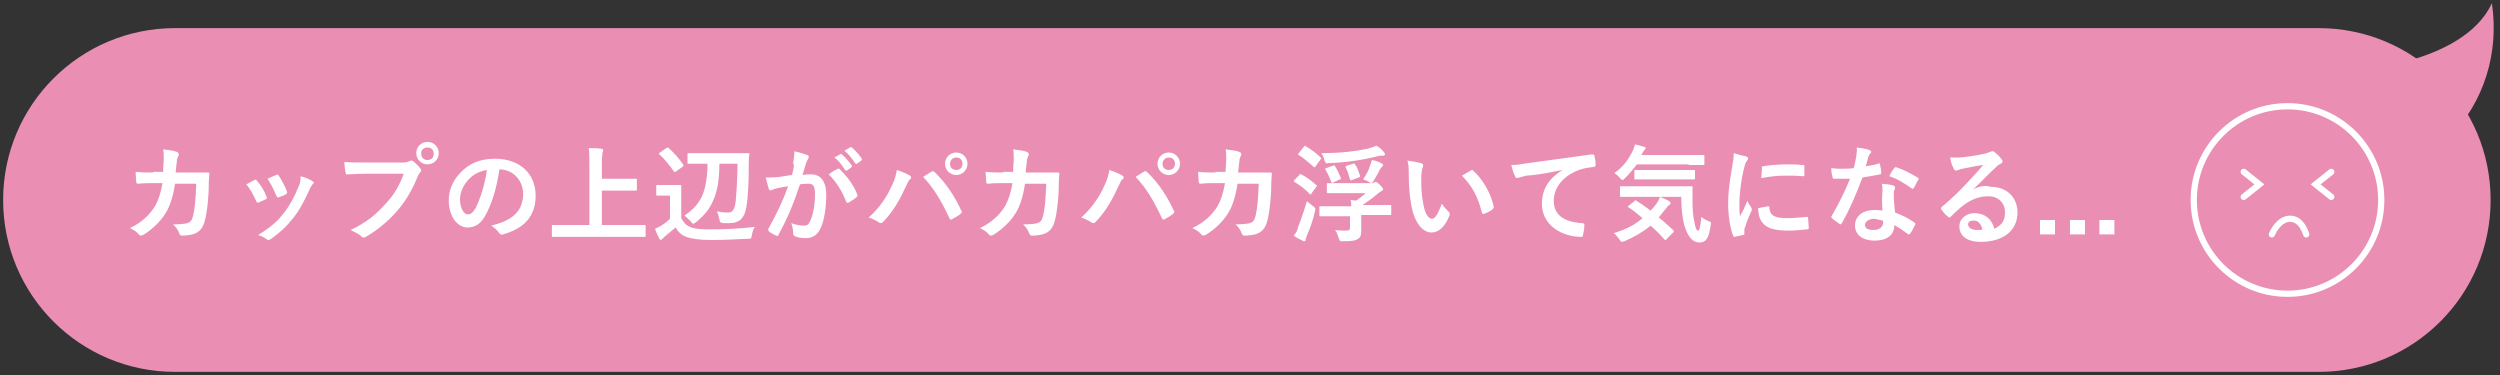
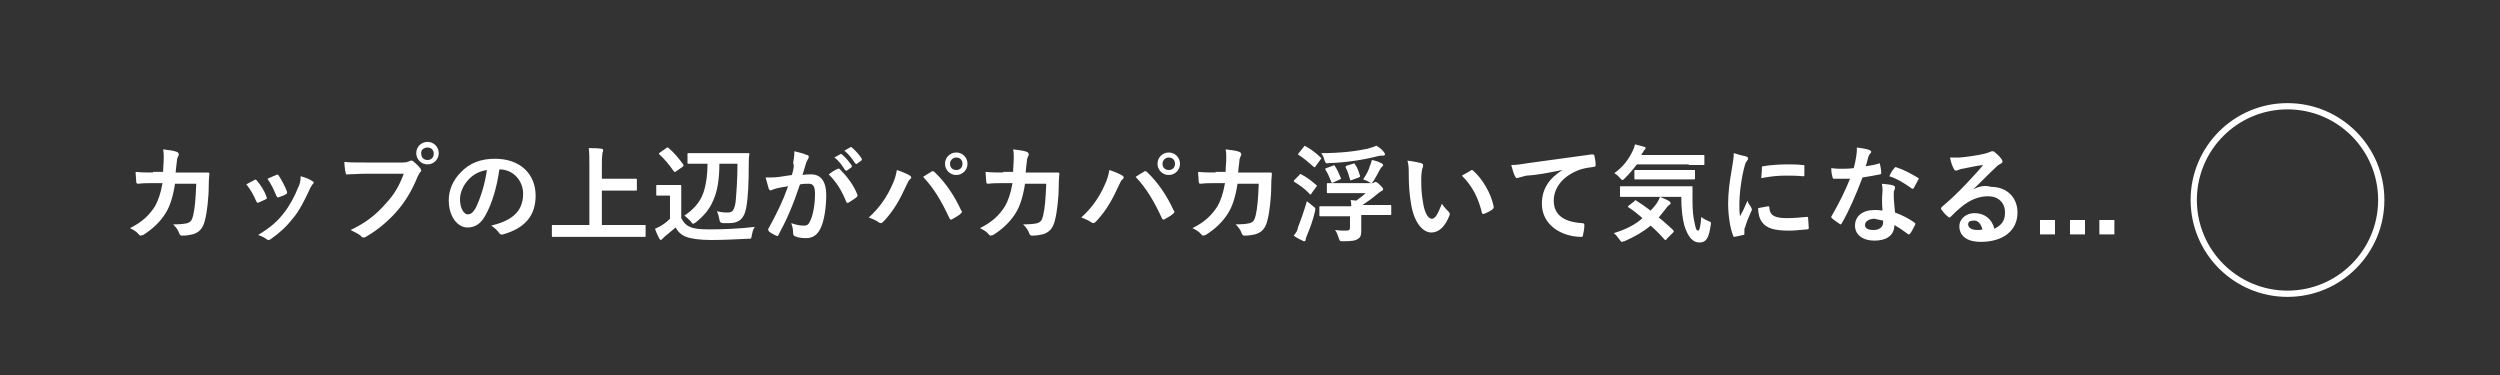
<svg xmlns="http://www.w3.org/2000/svg" version="1.1" id="レイヤー_1" x="0" y="0" viewBox="0 0 400 60" xml:space="preserve">
  <rect x="0" y="0" width="400" height="60" fill="#333333" stroke="none" />
  <style>.st0{fill:#ea8eb3}</style>
-   <path class="st0" d="M28 4.5h343c15.2 0 27.5 12.3 27.5 27.5S386.2 59.5 371 59.5H28C12.8 59.5.5 47.2.5 32S12.8 4.5 28 4.5z" />
  <path d="M24.5 27.6c-1 0-1.8 0-2.8-.1 0 .6.1 1.2.1 1.6 0 .2.1.3.3.3.8-.1 1.6-.1 2.4-.1H26c-.3 1.7-.7 2.8-1.2 3.7-.9 1.4-2 2.5-4 3.5.6.3 1.1.6 1.4 1 .1.1.2.2.3.2.1 0 .3-.1.4-.1 1.6-1 2.8-2.2 3.6-3.5.7-1.1 1.2-2.7 1.5-4.7h3.4c-.1 2.4-.2 3.8-.5 5.1-.2.8-.4 1-.9 1.2-.4.1-1.1.2-2.3.2.5.5.8.9 1 1.5.1.2.2.3.4.3.7 0 1.3-.1 1.7-.2 1.1-.3 1.7-1 2-2.3.3-1.1.6-3.5.6-5.6 0-.9.1-1.6.1-1.8 0-.2-.1-.2-.4-.2h-5c.1-.8.1-1.2.2-1.8 0-.4.1-.5.2-.8.1-.1.1-.2.1-.3 0-.2-.1-.3-.3-.4-.5-.2-1.3-.3-2.2-.4.1.5.1.9.1 1.3 0 .9-.1 1.5-.1 2.3h-1.6zm14.9 1.9c.7.8 1.2 1.8 1.6 2.7.1.2.2.3.4.2.4-.2.7-.3 1.1-.5.1-.1.2-.1.2-.2s0-.1-.1-.3c-.3-.9-.9-1.8-1.5-2.5-.1-.2-.3-.2-.4-.1-.3.2-.8.4-1.3.7zm3.4-.9c.6.9 1 1.7 1.4 2.7.1.2.2.3.3.3.5-.2.9-.3 1.2-.5.2-.1.3-.2.2-.5-.3-.8-.9-1.9-1.3-2.5-.1-.2-.3-.2-.4-.1-.3.1-.7.3-1.4.6zm5.3-.4c0 .8-.1 1.2-.4 1.8-.5 1.3-1.4 3-2.3 4.1-1 1.3-2 2.2-4.1 3.5.6.2 1 .4 1.4.7.1.1.2.1.3.1.1 0 .3-.1.4-.2 1.4-1 2.4-1.9 3.5-3.3 1-1.2 1.8-2.8 2.6-4.5.1-.3.3-.6.5-.9.1-.1.2-.2.2-.3s0-.1-.2-.2c-.4-.3-1.1-.6-1.9-.8zm16.5-.4c-.7 1.9-1.5 3.3-2.9 4.8-1.6 1.8-3.1 3-5.6 4.2.6.3 1.2.6 1.6.9.2.3.3.3.5.3s.3-.1.5-.2c1.7-1 3.4-2.4 4.8-4s2.5-3.5 3.3-5.5c.2-.3.2-.5.4-.7.1-.1.2-.2.2-.3 0-.1-.1-.2-.1-.3-.3-.4-.7-.8-1.2-1.2-.1-.1-.2-.1-.3-.1-.1 0-.2 0-.3.1-.3.1-.5.2-1 .2h-6.1c-1.6 0-2.5 0-3.3-.1 0 .5.1 1.4.2 1.7 0 .2.1.4.3.3.7 0 1.7-.1 2.8-.1h6.2zm3.8-5.1c-1 0-1.8.8-1.8 1.8s.8 1.8 1.8 1.8 1.8-.8 1.8-1.8-.8-1.8-1.8-1.8zm0 .9c.6 0 1 .4 1 1s-.4 1-1 1-1-.4-1-1c-.1-.6.4-1 1-1zm11.5 3.5c2.3 0 3.8 1.9 3.8 3.9 0 3.2-2.3 4.4-5.1 5.1.6.4 1 .8 1.2 1.1.2.3.4.4.7.3 3.5-1 5.2-3 5.2-6.2 0-3.4-2.4-5.9-6.5-5.9-2.3 0-4.1.7-5.5 2.2-1.2 1.2-1.9 2.8-1.9 4.4 0 2.8 1.5 4.4 3 4.4 1.3 0 2.2-.7 2.9-2 1-1.8 1.8-4.4 2.2-7.3zm-2 .1c-.3 2.3-1.1 4.7-1.8 6.1-.5.8-.8 1-1.3 1s-1.2-.9-1.2-2.4c0-1.1.5-2.2 1.3-3.1.8-.9 1.8-1.4 3-1.6zm23 10.7h2.2c.2 0 .2 0 .2-.2v-1.5c0-.2 0-.2-.2-.2h-6.8v-5.5h5.4c.2 0 .2 0 .2-.2v-1.5c0-.2 0-.2-.2-.2h-5.4V26c0-1 .1-1.4.1-1.6.1-.1.1-.3.1-.4 0-.1-.1-.2-.3-.2-.6-.1-1.3-.1-2-.1.1.8.1 1.5.1 2.8V36h-5.8c-.2 0-.2 0-.2.2v1.5c0 .2 0 .2.2.2h12.4zM118 26c0 2.9-.2 5.1-.3 6.3-.2 1.3-.5 1.7-1.2 1.7-.6 0-.9 0-1.8-.2.2.4.3.8.4 1.3.1.5.1.5.6.6h1c1.5 0 2.4-.7 2.7-2.5.3-1.6.4-4.1.4-6.8 0-.6 0-1.2.1-1.7 0-.2 0-.2-.2-.2h-9.5c-.2 0-.2 0-.2.2V26c0 .2 0 .2.2.2h3c0 2-.3 3.8-.8 5-.5 1.2-1.4 2.3-2.9 3.3.3.2.7.6 1 .9.2.3.3.4.4.4.1 0 .2-.1.4-.2 1.5-1.2 2.3-2.3 2.8-3.5.7-1.5 1-3.5 1-5.9h2.9zm-9 5.4v-1.6c0-.2 0-.2-.2-.2h-3.6c-.2 0-.2 0-.2.2v1.3c0 .2 0 .2.2.2h2V35c-.4.4-.9.8-1.4 1.1-.3.2-.6.3-1 .5.2.6.5 1.2.7 1.6l.2.2c.1 0 .2-.1.3-.2l.3-.3 1.8-1.5c.4.7.9 1.2 1.7 1.5.8.3 2.2.5 4 .5 1.8 0 3.8-.1 5.9-.2.5 0 .5 0 .6-.6.1-.5.2-1 .5-1.3-2.5.3-5.1.4-7.3.4-1.5 0-2.5-.1-3.1-.4-.7-.3-1-.7-1.4-1.4v-3.5zm-3.4-7c-.2.1-.2.2-.1.3.8.7 1.6 1.7 2.3 2.7.1.1.1.1.2.1s.1 0 .2-.1l1-.7c.2-.2.2-.2.1-.4-.7-1-1.5-1.9-2.3-2.6-.1-.1-.1-.1-.2-.1s-.1 0-.2.1l-1 .7zm27.9.8c.7.5 1.2 1.2 1.7 2 .1.1.2.1.3.1l.7-.5c.1-.1.1-.2.1-.3-.5-.7-1.1-1.4-1.6-1.8-.1-.1-.2-.1-.3 0l-.9.5zm1.6-1.1c.7.6 1.2 1.2 1.7 2 .1.1.2.2.3.1l.7-.5c.1-.1.1-.2.1-.3-.4-.6-1-1.3-1.6-1.8-.1-.1-.2-.1-.3 0l-.9.5zm-8.4 3.9c-.7.1-1.3.2-2 .3-.7.1-1.5.1-2.2.1.2.7.4 1.4.5 1.8.1.3.3.3.5.2.2-.1.5-.2.9-.3.5-.1 1-.2 1.7-.3-.9 2.5-1.8 4.3-3.1 6.7-.1.1-.1.1-.1.2s.1.2.1.3c.2.2.9.6 1.2.7.2.1.3.1.4-.2 1.3-2.4 2.3-4.7 3.4-8 .5-.1 1-.1 1.4-.1.7 0 1 .4 1 1.6 0 1.7-.3 3.3-.7 4.2-.3.7-.5.9-1.1.9-.5 0-1.2-.1-2-.4.2.6.3 1 .3 1.6 0 .3.1.4.3.5.4.2 1 .3 1.8.3 1 0 1.8-.5 2.3-1.6.6-1.2.9-3.5.9-5.3 0-2.2-.9-3.3-2.4-3.3-.4 0-.9 0-1.4.1.2-.7.4-1.3.6-2l.3-.6c.1-.1.1-.2.1-.3 0-.2-.1-.3-.3-.3-.7-.3-1.2-.4-2-.6 0 .7-.1 1.4-.2 1.9.2.3.1.9-.2 1.9zm5.9-.1c1.2 1.2 2.1 2.6 2.8 4.4.1.2.2.2.4.1.3-.2 1-.6 1.3-.9.1-.1.1-.2.1-.3-.6-1.6-1.7-3-2.8-4.1-.1-.1-.2-.2-.3-.1-.6.2-1.1.6-1.5.9zm6.4 6.9c.6.2 1.2.5 1.5.7.1.1.3.2.4.2.2 0 .3-.1.5-.3 1.6-1.7 2.6-3.5 3.6-5.7.3-.6.4-.9.6-1 .1-.1.2-.2.2-.3 0-.1-.1-.2-.2-.3-.5-.3-1.2-.6-2.1-.9-.1.6-.3 1.5-.8 2.5-.7 1.6-1.9 3.5-3.7 5.1zm8.7-6.5c1.7 1.8 2.9 3.8 4.2 6.6.1.2.2.3.4.2.5-.3 1.1-.6 1.4-.9.1-.1.2-.2.2-.3 0-.1 0-.2-.1-.2-1-2.2-2.4-4.4-4.3-6.2-.1-.1-.2-.1-.3-.1-.1 0-.2 0-.2.1-.2.1-.7.4-1.3.8zm5.3-3.9c-1 0-1.8.8-1.8 1.8S152 28 153 28s1.8-.8 1.8-1.8-.8-1.8-1.8-1.8zm0 .8c.6 0 1 .4 1 1s-.4 1-1 1-1-.4-1-1c0-.5.4-1 1-1zm7.5 2.4c-1 0-1.8 0-2.8-.1 0 .6.1 1.2.1 1.6 0 .2.1.3.3.3.8-.1 1.6-.1 2.4-.1h1.5c-.3 1.7-.7 2.8-1.2 3.7-.9 1.4-2 2.5-4 3.5.6.3 1.1.6 1.4 1 .1.1.2.2.3.2.1 0 .3-.1.4-.1 1.6-1 2.8-2.2 3.6-3.5.7-1.1 1.2-2.7 1.5-4.7h3.4c-.1 2.4-.2 3.8-.5 5.1-.2.8-.4 1-.9 1.2-.4.1-1.1.2-2.3.2.5.5.8.9 1 1.5.1.2.2.3.4.3.7 0 1.3-.1 1.7-.2 1.1-.3 1.7-1 2-2.3.3-1.1.6-3.5.6-5.6 0-.9.1-1.6.1-1.8 0-.2-.1-.2-.4-.2h-5c.1-.8.1-1.2.2-1.8 0-.4.1-.5.2-.8.1-.1.1-.2.1-.3 0-.2-.1-.3-.3-.4-.5-.2-1.3-.3-2.2-.4.1.5.1.9.1 1.3 0 .9-.1 1.5-.1 2.3h-1.6zm12.5 7.2c.6.2 1.2.5 1.5.7.1.1.3.2.4.2.2 0 .3-.1.5-.3 1.6-1.7 2.6-3.5 3.6-5.7.3-.6.4-.9.6-1 .1-.1.2-.2.2-.3 0-.1-.1-.2-.2-.3-.5-.3-1.2-.6-2.1-.9-.1.6-.3 1.5-.8 2.5-.7 1.6-1.9 3.5-3.7 5.1zm8.7-6.5c1.7 1.8 2.9 3.8 4.2 6.6.1.2.2.3.4.2.5-.3 1.1-.6 1.4-.9.1-.1.2-.2.2-.3 0-.1 0-.2-.1-.2-1-2.2-2.4-4.4-4.3-6.2-.1-.1-.2-.1-.3-.1-.1 0-.2 0-.2.1-.2.1-.7.4-1.3.8zm5.3-3.9c-1 0-1.8.8-1.8 1.8S186 28 187 28s1.8-.8 1.8-1.8-.8-1.8-1.8-1.8zm0 .8c.6 0 1 .4 1 1s-.4 1-1 1-1-.4-1-1c0-.5.4-1 1-1zm7.5 2.4c-1 0-1.8 0-2.8-.1 0 .6.1 1.2.1 1.6 0 .2.1.3.3.3.8-.1 1.6-.1 2.4-.1h1.5c-.3 1.7-.7 2.8-1.2 3.7-.9 1.4-2 2.5-4 3.5.6.3 1.1.6 1.4 1 .1.1.2.2.3.2.1 0 .3-.1.4-.1 1.6-1 2.8-2.2 3.6-3.5.7-1.1 1.2-2.7 1.5-4.7h3.4c-.1 2.4-.2 3.8-.5 5.1-.2.8-.4 1-.9 1.2-.4.1-1.1.2-2.3.2.5.5.8.9 1 1.5.1.2.2.3.4.3.7 0 1.3-.1 1.7-.2 1.1-.3 1.7-1 2-2.3.3-1.1.6-3.5.6-5.6 0-.9.1-1.6.1-1.8 0-.2-.1-.2-.4-.2h-5c.1-.8.1-1.2.2-1.8 0-.4.1-.5.2-.8.1-.1.1-.2.1-.3 0-.2-.1-.3-.3-.4-.5-.2-1.3-.3-2.2-.4.1.5.1.9.1 1.3 0 .9-.1 1.5-.1 2.3h-1.6zm21.5 6.9v1.8c0 .5-.1.6-.7.6s-1 0-1.7-.1c.3.3.4.8.6 1.3.2.5.1.5.7.5 1.4 0 2-.1 2.4-.4.5-.3.5-.8.5-1.5v-2.3h4.6c.2 0 .2 0 .2-.2V33c0-.2 0-.2-.2-.2H218c.9-.6 1.6-1.1 2.3-1.7.4-.3.6-.5.7-.5.2-.1.3-.2.3-.3 0-.2-.1-.3-.5-.7-.4-.4-.6-.5-.7-.5-.1 0-.2 0-.2.1-.1 0-.2.1-.3.1h-7.1c-.2 0-.2 0-.2.2v1.2c0 .2 0 .2.2.2h6c-.5.5-1 .8-1.5 1.2l-.9-.1c.1.3.1.7.1 1h-4.9c-.2 0-.2 0-.2.2v1.2c0 .2 0 .2.2.2h4.7zm4.2-11.2c-.3.2-.8.3-1.4.5-1.9.4-4.3.7-7.4.7.2.3.4.6.5 1.1.2.5.2.6.7.5 2.8-.1 5.4-.5 7.8-1.1.3-.1.6-.1.9-.1.2 0 .3-.1.3-.2s-.1-.3-.2-.4c-.3-.4-.7-.7-1.2-1zM207 37.7c.5.4 1 .6 1.4.8.1.1.2.1.3.1.1 0 .2-.1.2-.2 0-.2.1-.4.2-.7.5-1.2 1-2.5 1.3-3.9.1-.5.1-.5-.3-.8-.4-.3-.7-.6-1-.8-.5 1.7-1 3.1-1.4 4.1-.1.6-.3.9-.7 1.4zm.8-13.2c-.1.1-.1.2-.1.2s0 .1.1.1c.8.5 1.6 1.2 2.4 1.9.1.1.2.1.3-.1l.8-1.1c.1-.1.1-.2.1-.2s0-.1-.1-.1c-.7-.7-1.5-1.3-2.4-1.8-.1-.1-.2-.1-.3.1l-.8 1zm-.7 4.3c-.1.1-.1.2-.1.2l.1.1c.8.5 1.7 1.1 2.4 1.9.1.1.1.1.2.1s.1 0 .1-.1l.8-1.1c.1-.1.1-.2.1-.2s0-.1-.1-.1c-.8-.7-1.6-1.3-2.4-1.7-.2-.1-.2-.1-.3.1l-.8.8zm11-.1c.3.1.6.2.9.4.2.1.3.2.4.2.1 0 .2-.1.4-.4.4-.7.7-1.2 1-1.8.1-.2.3-.4.4-.5.1-.1.1-.1.1-.2s-.1-.2-.3-.3c-.4-.2-.9-.4-1.5-.5-.1.4-.2.7-.3.9-.2.7-.5 1.3-1.1 2.2zm-5.9-1.8c-.2.1-.2.1-.1.3.4.6.6 1.2.9 1.9.1.2.1.2.3.1l1.1-.5c.2-.1.2-.1.1-.3-.3-.7-.5-1.2-.9-1.8-.1-.2-.2-.2-.3-.1l-1.1.4zm3.3-.4c-.2.1-.2.1-.2.3.3.5.5 1.2.7 1.9.1.2.1.2.3.1l1.1-.4c.2-.1.2-.1.2-.3-.2-.6-.4-1.3-.8-1.8-.1-.2-.1-.2-.3-.1l-1 .3zm9.7-.8c.2.8.2 1.3.2 2.2 0 1.6.1 3.3.4 4.9.5 2.9 1.9 4.4 3.2 4.4 1.2 0 2.2-.9 2.9-2.7.1-.2.1-.4-.1-.6-.3-.3-.7-.7-1.1-1.3-.7 1.8-1.1 2.4-1.6 2.4-.7 0-1.2-1.2-1.4-2.5-.3-1.6-.3-2.8-.3-3.9 0-.7.1-1.5.2-1.7.1-.2.1-.4.1-.5 0-.1-.1-.2-.3-.3-.5-.1-1.3-.3-2.2-.4zm8.7 2.4c1.7 1.7 2.6 3.5 3.2 5.9 0 .2.2.3.4.2.5-.2.9-.4 1.3-.7.1-.1.2-.2.2-.4-.4-2.1-1.8-4.5-3.3-5.8-.1-.1-.1-.1-.2-.1s-.1 0-.2.1c-.3.2-.7.4-1.4.8zm16.1-.9c-2.1 1.3-3.3 3-3.3 5.4 0 3.5 3.3 5.3 6.3 5.3.2 0 .3-.1.3-.4.1-.4.2-1 .2-1.5 0-.2-.1-.3-.4-.3-3-.2-4.5-1.4-4.5-3.6 0-2 1.4-4 4.3-5 .7-.2 1.3-.3 2.1-.4.2 0 .3-.1.3-.3 0-.5-.1-1.1-.2-1.5 0-.1-.1-.2-.4-.2-4.4.6-8.1 1.1-10.2 1.4-1.3.2-1.8.3-2.7.3.2.8.4 1.4.6 1.8.1.2.2.3.3.3.1 0 .3-.1.4-.1.3-.1.4-.1 1.1-.3 1.9-.1 3.7-.5 5.8-.9zm19 4.1c0 2.2.2 3.7.5 4.8.6 1.9 1.4 2.7 2.4 2.7 1.1 0 1.5-.7 1.8-2.7.1-.5.1-.6-.3-.7-.4-.2-.9-.4-1.2-.7-.1 1.6-.3 2.2-.5 2.2-.3 0-.4-.4-.6-1.4-.2-.8-.3-2-.3-3.3V30c0-.2 0-.2-.2-.2h-11.2c-.2 0-.2 0-.2.2v1.3c0 .2 0 .2.2.2h9.6zm-8.4 1.6c-.2.2-.2.2 0 .3.8.5 1.5 1.1 2.2 1.7-1.1 1-2.6 1.8-4.6 2.4.3.2.6.6.9 1 .2.3.3.4.4.4.1 0 .2-.1.4-.1 1.6-.7 3-1.5 4.2-2.5.8.7 1.5 1.4 2.2 2.2.1.1.1.1.2.1s.1-.1.2-.2l1-1c.1-.1.1-.1.1-.2s-.1-.1-.1-.2c-.8-.7-1.5-1.4-2.3-2l1.2-1.5c.2-.3.3-.4.5-.5.1-.1.2-.2.2-.3 0-.1-.1-.2-.2-.3-.3-.2-1-.5-1.5-.7-.1.3-.3.7-.5 1-.3.4-.6.8-1 1.2-.8-.6-1.5-1.1-2.3-1.6-.1-.1-.2-.1-.3.1l-.9.7zm9.6-6.5h2.3c.2 0 .2 0 .2-.2V25c0-.2 0-.2-.2-.2h-9.9l.3-.5c.1-.2.2-.3.3-.4.1-.1.1-.1.1-.2s-.1-.2-.2-.2c-.4-.1-1-.3-1.5-.4-.1.4-.2.7-.3.9-.7 1.5-1.6 2.7-3 3.7.3.2.6.4.9.8.2.2.3.3.4.3.1 0 .2-.1.4-.3.7-.7 1.3-1.4 1.9-2.2h8.3zm-1.5 2.3h2.3c.2 0 .2 0 .2-.2v-1.1c0-.2 0-.2-.2-.2h-9.3c-.2 0-.2 0-.2.2v1.1c0 .2 0 .2.2.2h7zm8.7-4.2c0 .7-.1 1.3-.3 2.5-.4 2.2-.6 4-.6 5.6 0 1.7.3 3.9.8 5.1 0 .1.1.2.2.2.5-.1 1-.2 1.4-.3.2 0 .2-.1.2-.2v-.5c0-.2 0-.4.1-.5.3-1 .6-1.7 1-2.6.1-.1.1-.2.1-.3 0-.1-.1-.2-.1-.3-.2-.4-.5-.6-.6-1.1-.5 1.2-.8 1.8-1.2 2.5-.1-.6-.1-1.2-.1-2 0-1.3.2-3.4.7-5.5.2-.7.2-.9.4-1.2.2-.3.3-.4.3-.5 0-.2-.1-.3-.4-.4-.6-.1-1.2-.3-1.9-.5zm3.9 8.8c0 .8.2 1.7.6 2.2.7 1 1.9 1.4 4.4 1.4.8 0 1.6-.1 2.8-.2.3 0 .3-.1.3-.3 0-.4-.1-1.1-.1-1.5 0-.2-.1-.2-.2-.2-1.1.1-2 .2-3.2.2-1.9 0-2.7-.4-2.8-1.6 0-.2 0-.3-.2-.3l-1.6.3zm.5-4.8c1.6-.3 2.7-.4 3.9-.4.9 0 1.8 0 2.8.1.2 0 .2-.1.2-.2v-1.4c0-.2 0-.2-.4-.2-.7-.1-1.5-.1-2.5-.1-.8 0-2.7.1-3.7.3-.2 0-.2.1-.2.3 0 .2 0 .6-.1 1.6zm19.4 5.2c-.5-.1-1-.1-1.3-.1-1.9 0-3.1 1-3.1 2.5s1.3 2.4 3.1 2.4c1.9 0 3.2-.8 3.2-2.5.7.4 1.3.8 2.1 1.4.1.1.1.1.2.1s.1 0 .2-.1c.3-.4.5-.8.8-1.4.1-.2.1-.2-.1-.4-1-.7-1.8-1.1-3.1-1.6-.1-1.2-.2-1.9-.2-2.9 0-.3 0-.5.1-.7.1-.2.1-.3.1-.4 0-.2-.1-.2-.2-.3-.6-.2-1-.2-1.9-.3.1.5.1.7.1 1.2-.1 1-.1 2 0 3.1zm.1 1.6v.3c0 .7-.6 1.2-1.5 1.2-1 0-1.4-.3-1.4-.8 0-.6.7-1 1.5-1 .5.1.9.2 1.4.3zm-2.8-8.7c.2-.5.3-1 .4-1.4.1-.3.2-.5.3-.6.1-.1.2-.2.2-.3 0-.1-.1-.2-.3-.3-.5-.2-1.3-.3-2-.4 0 .5 0 .8-.1 1.4-.1.6-.2 1.2-.4 1.9-.8.1-1.3.1-2 .1-.5 0-.9 0-1.6-.1 0 .6.1 1.1.2 1.4 0 .2.1.3.2.3h2.6c-.8 2-1.7 3.8-2.9 5.9-.1.1-.1.2-.1.2 0 .1 0 .1.1.2.3.3.8.6 1.2.9.1.1.2.1.2.1.1 0 .1-.1.2-.2 1.2-2.1 2.2-4.4 3.3-7.3 1.1-.2 1.9-.3 2.8-.5.1 0 .2-.1.2-.2 0-.4-.1-1-.2-1.4 0-.2-.1-.2-.3-.1-.6.2-1.4.3-2 .4zm3.8 1.6c1.3.4 2.5 1.2 3.5 1.9.1.1.1.1.2.1s.1 0 .2-.1c.2-.4.5-.9.7-1.3.1-.1.1-.2.1-.2 0-.1-.1-.1-.2-.2-1-.6-2.3-1.3-3.3-1.6-.2-.1-.3-.1-.4.1-.3.3-.6.8-.8 1.3zm13.4 2.1c1.3-1.2 2.4-2.4 3.7-3.6.3-.3.5-.4.7-.5.2-.1.3-.2.3-.4 0-.1-.1-.3-.2-.4-.3-.4-.6-.7-1.1-1.1-.1-.1-.2-.1-.4-.1-.1 0-.2.1-.3.1-.2.1-.5.2-.9.3-1.3.3-2.8.5-3.9.6H312c.2 1 .4 1.4.6 1.8.1.2.2.3.4.3.1 0 .3-.1.3-.1.3-.1.5-.2.7-.2 1.1-.2 2.3-.5 3.3-.6-.8 1-1.6 1.8-2.6 2.9-1.5 1.6-2.7 2.7-4 3.8-.1.1-.2.3-.1.4.3.4.6.8 1 1.1.1.1.2.2.3.2.1 0 .2-.1.3-.2.5-.5 1-1 1.5-1.4 1.4-1.2 2.9-1.8 4.4-1.8 1.6 0 2.7 1 2.7 2.6 0 1.3-.5 2-1.7 2.6-.4-1.6-1.6-2.5-3.2-2.5-1.3 0-2.4.9-2.4 2.1 0 1.6 1.3 2.5 3.4 2.5 3.6 0 5.9-1.8 5.9-4.7 0-2.4-1.7-4.1-4.2-4.1-1.1-.3-1.9-.1-2.9.4zm1.5 6.4c-.3.1-.5.1-.8.1-1 0-1.5-.4-1.5-.9 0-.4.3-.6.8-.6.7-.1 1.2.4 1.5 1.4zm11.6-1.5h-2.4v2.3h2.4v-2.3zm4.8 0h-2.4v2.3h2.4v-2.3zm4.7 0h-2.4v2.3h2.4v-2.3z" fill="#fff" />
-   <path class="st0" d="M398.7.5c-4.5 10-24.5 12.5-34.5 10-5.2 6-11.5 18.3 4.5 19.5 20 1.5 32.4-13.5 30-29.5z" />
  <circle cx="366" cy="32" r="15" fill="none" stroke="#fff" />
-   <path d="M359 27.5l2.5 2-2.5 2m14 0l-2.5-2 2.5-2m-9.5 10c.2-.5 1.2-2.5 2.9-2.5 1.8 0 2.4 2 2.6 2.5" fill="none" stroke="#fff" stroke-linecap="round" />
</svg>